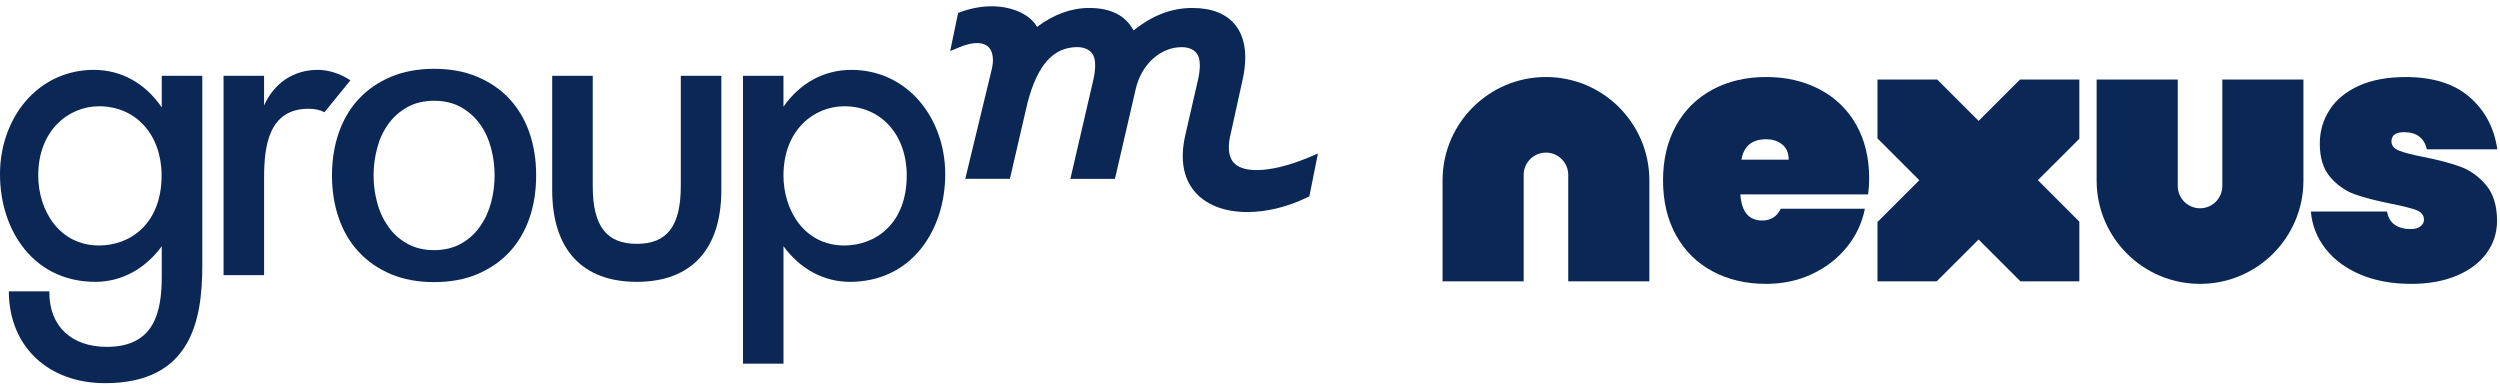
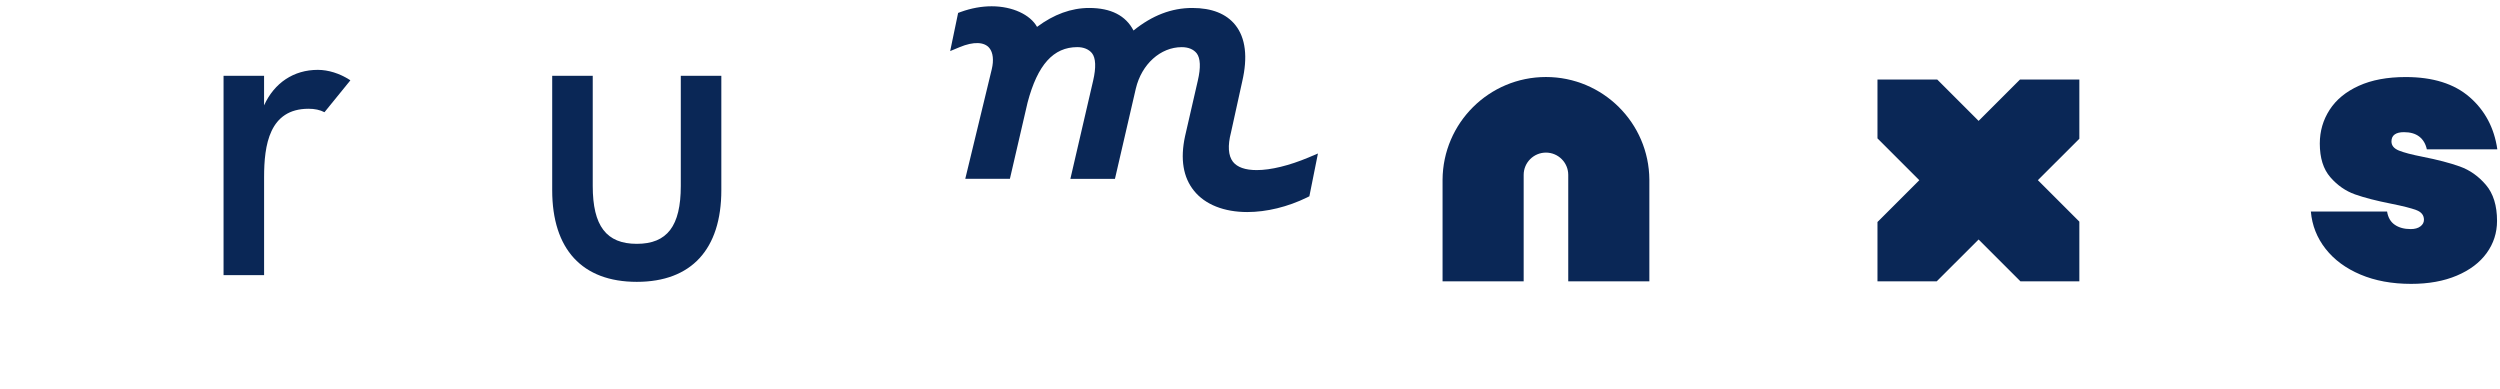
<svg xmlns="http://www.w3.org/2000/svg" width="199" height="31" viewBox="0 0 199 31" fill="none">
  <path d="M54.191 14.803C54.191 17.987 53.112 19.409 50.691 19.409C48.266 19.409 47.182 17.987 47.182 14.803V6.035H43.955V15.137C43.955 19.843 46.342 22.435 50.691 22.435C55.031 22.435 57.418 19.843 57.418 15.137V6.035H54.191V14.803Z" fill="#0A2756" />
-   <path d="M72.176 13.968C72.176 17.819 69.681 19.54 67.204 19.54C64.027 19.54 62.364 16.737 62.364 13.968C62.364 10.349 64.798 8.459 67.204 8.459C70.136 8.459 72.176 10.723 72.176 13.968ZM67.772 5.561C65.606 5.561 63.688 6.598 62.364 8.493V6.035H59.142V28.947H62.366V19.598C63.672 21.401 65.58 22.435 67.641 22.435C69.944 22.435 71.889 21.538 73.271 19.843C74.534 18.295 75.24 16.171 75.24 13.863C75.24 11.684 74.524 9.631 73.226 8.093C71.855 6.464 69.912 5.561 67.772 5.561Z" fill="#0A2756" />
  <path d="M27.889 6.396C27.863 6.375 27.842 6.356 27.823 6.348C27.031 5.843 26.134 5.561 25.297 5.561C23.386 5.561 21.843 6.585 21.02 8.386V6.035H17.795V21.901H21.022V14.1C21.022 11.568 21.427 8.657 24.56 8.657C25.052 8.657 25.468 8.746 25.828 8.933L27.889 6.396Z" fill="#0A2756" />
-   <path d="M12.876 6.035V8.551C11.565 6.625 9.652 5.561 7.464 5.561C5.322 5.561 3.387 6.464 2.008 8.093C0.716 9.631 0 11.686 0 13.863C0 16.171 0.697 18.295 1.964 19.843C3.345 21.538 5.296 22.435 7.599 22.435C9.662 22.435 11.57 21.401 12.876 19.598V21.962C12.876 24.752 12.357 27.61 8.501 27.61C5.68 27.61 3.93 25.954 3.93 23.296V23.191H0.703V23.301C0.769 27.61 3.851 30.5 8.367 30.5C15.221 30.5 16.103 25.489 16.103 21.127V6.035H12.876ZM7.886 19.54C4.709 19.54 3.043 16.737 3.043 13.968C3.043 10.349 5.485 8.459 7.886 8.459C10.815 8.459 12.863 10.723 12.863 13.968C12.863 17.819 10.362 19.54 7.886 19.54Z" fill="#0A2756" />
  <path d="M104.908 12.218L104.158 12.536C102.621 13.181 101.157 13.539 100.033 13.539C99.123 13.539 98.488 13.315 98.141 12.876C97.77 12.389 97.712 11.602 97.988 10.541L98.878 6.496C99.333 4.54 99.152 3.022 98.333 1.992C97.615 1.095 96.462 0.634 94.906 0.634C93.258 0.634 91.721 1.224 90.226 2.429C89.613 1.24 88.429 0.634 86.699 0.634C85.27 0.634 83.883 1.145 82.549 2.14C82.012 1.171 80.596 0.5 78.935 0.5C78.129 0.5 77.306 0.653 76.492 0.945L76.266 1.029L75.634 4.066L76.392 3.751C77.485 3.295 78.361 3.324 78.761 3.832C79.046 4.187 79.117 4.79 78.945 5.511L76.835 14.234H80.388L81.796 8.157C82.591 5.151 83.852 3.751 85.757 3.751C86.26 3.751 86.668 3.924 86.921 4.232C87.226 4.614 87.257 5.372 87.015 6.417L85.202 14.237H88.75L90.413 7.046C90.874 5.106 92.377 3.753 94.067 3.753C94.59 3.753 95.001 3.924 95.254 4.24C95.556 4.627 95.591 5.375 95.346 6.419L94.327 10.857C93.94 12.66 94.177 14.118 95.046 15.189C95.922 16.279 97.433 16.879 99.283 16.879C100.823 16.879 102.51 16.466 104.037 15.719L104.226 15.624L104.908 12.218Z" fill="#0A2756" />
-   <path d="M42.136 10.544C41.773 9.509 41.241 8.612 40.552 7.87C39.862 7.127 38.999 6.538 38.001 6.117C36.999 5.69 35.838 5.477 34.556 5.477C33.272 5.477 32.111 5.69 31.111 6.117C30.11 6.541 29.253 7.133 28.566 7.87C27.868 8.609 27.339 9.509 26.976 10.544C26.61 11.578 26.426 12.726 26.426 13.952C26.426 15.197 26.61 16.355 26.976 17.387C27.339 18.424 27.868 19.322 28.566 20.061C29.253 20.806 30.11 21.39 31.111 21.82C32.111 22.241 33.272 22.456 34.556 22.456C35.838 22.456 36.999 22.241 38.001 21.82C38.999 21.393 39.862 20.806 40.552 20.061C41.241 19.319 41.773 18.424 42.136 17.387C42.499 16.355 42.678 15.197 42.678 13.952C42.678 12.726 42.499 11.584 42.136 10.544ZM36.725 19.38C36.109 19.732 35.38 19.911 34.556 19.911C33.724 19.911 33.001 19.732 32.387 19.38C31.777 19.035 31.266 18.572 30.882 18C30.489 17.44 30.195 16.803 30.016 16.095C29.829 15.405 29.737 14.684 29.737 13.952C29.737 13.242 29.829 12.518 30.016 11.818C30.195 11.107 30.487 10.467 30.882 9.915C31.271 9.357 31.777 8.899 32.387 8.549C33.001 8.201 33.727 8.02 34.556 8.02C35.38 8.02 36.109 8.199 36.725 8.549C37.333 8.901 37.841 9.357 38.228 9.915C38.623 10.465 38.912 11.104 39.096 11.818C39.283 12.528 39.37 13.247 39.37 13.952C39.37 14.681 39.281 15.4 39.096 16.1C38.912 16.803 38.623 17.442 38.228 18C37.841 18.569 37.336 19.035 36.725 19.38Z" fill="#0A2756" />
-   <path d="M148.702 15.474H138.532C138.627 16.861 139.206 17.553 140.269 17.553C140.954 17.553 141.446 17.24 141.751 16.613H148.447C148.218 17.753 147.739 18.774 147.007 19.674C146.276 20.577 145.354 21.288 144.244 21.812C143.133 22.335 141.912 22.596 140.583 22.596C138.988 22.596 137.566 22.264 136.324 21.598C135.079 20.935 134.11 19.98 133.418 18.735C132.726 17.492 132.378 16.034 132.378 14.363C132.378 12.692 132.726 11.233 133.418 9.991C134.11 8.749 135.079 7.793 136.324 7.127C137.566 6.462 138.988 6.13 140.583 6.13C142.178 6.13 143.596 6.459 144.841 7.112C146.086 7.767 147.055 8.701 147.747 9.917C148.439 11.133 148.787 12.568 148.787 14.218C148.787 14.658 148.758 15.074 148.702 15.474ZM142.378 12.71C142.378 12.178 142.207 11.776 141.864 11.499C141.522 11.223 141.096 11.086 140.583 11.086C139.461 11.086 138.806 11.628 138.616 12.71H142.378Z" fill="#0A2756" />
  <path d="M187.891 21.854C186.722 21.359 185.798 20.677 185.114 19.803C184.43 18.93 184.04 17.942 183.945 16.84H190.012C190.089 17.314 190.291 17.666 190.625 17.892C190.957 18.122 191.381 18.235 191.894 18.235C192.218 18.235 192.473 18.164 192.663 18.021C192.852 17.879 192.947 17.703 192.947 17.495C192.947 17.134 192.747 16.879 192.349 16.727C191.949 16.574 191.276 16.403 190.325 16.213C189.167 15.984 188.212 15.739 187.462 15.474C186.712 15.208 186.056 14.752 185.496 14.108C184.935 13.463 184.656 12.57 184.656 11.431C184.656 10.444 184.917 9.546 185.44 8.738C185.962 7.93 186.735 7.296 187.762 6.83C188.788 6.364 190.031 6.133 191.494 6.133C193.658 6.133 195.353 6.664 196.579 7.728C197.803 8.791 198.54 10.178 198.787 11.886H193.176C193.081 11.449 192.881 11.112 192.578 10.876C192.273 10.639 191.865 10.52 191.355 10.52C191.031 10.52 190.786 10.581 190.615 10.704C190.444 10.828 190.36 11.012 190.36 11.26C190.36 11.584 190.56 11.826 190.957 11.986C191.355 12.147 191.992 12.313 192.865 12.484C194.023 12.713 195.003 12.968 195.8 13.252C196.598 13.537 197.29 14.026 197.879 14.718C198.469 15.411 198.764 16.366 198.764 17.582C198.764 18.532 198.487 19.387 197.937 20.146C197.387 20.906 196.592 21.504 195.558 21.941C194.524 22.378 193.313 22.596 191.926 22.596C190.404 22.596 189.059 22.349 187.891 21.854Z" fill="#0A2756" />
  <path d="M157.496 19.064L160.828 22.396H165.516V17.642L162.215 14.342L165.516 11.044V6.33H160.791L157.496 9.623L154.203 6.33H149.447V11.015L152.777 14.345L149.447 17.671V22.396H154.161L157.496 19.064Z" fill="#0A2756" />
  <path d="M123.058 6.13C118.531 6.13 114.857 9.786 114.828 14.305V22.396H121.284V13.921C121.284 12.942 122.079 12.147 123.058 12.147C124.038 12.147 124.832 12.942 124.832 13.921V22.396H131.289V14.305C131.26 9.786 127.586 6.13 123.058 6.13Z" fill="#0A2756" />
-   <path d="M176.897 6.33V14.805C176.897 15.784 176.102 16.579 175.123 16.579C174.144 16.579 173.349 15.784 173.349 14.805V6.33H166.892V14.421C166.924 18.94 170.596 22.596 175.123 22.596C179.65 22.596 183.324 18.94 183.353 14.421V6.33H176.897Z" fill="#0A2756" />
</svg>